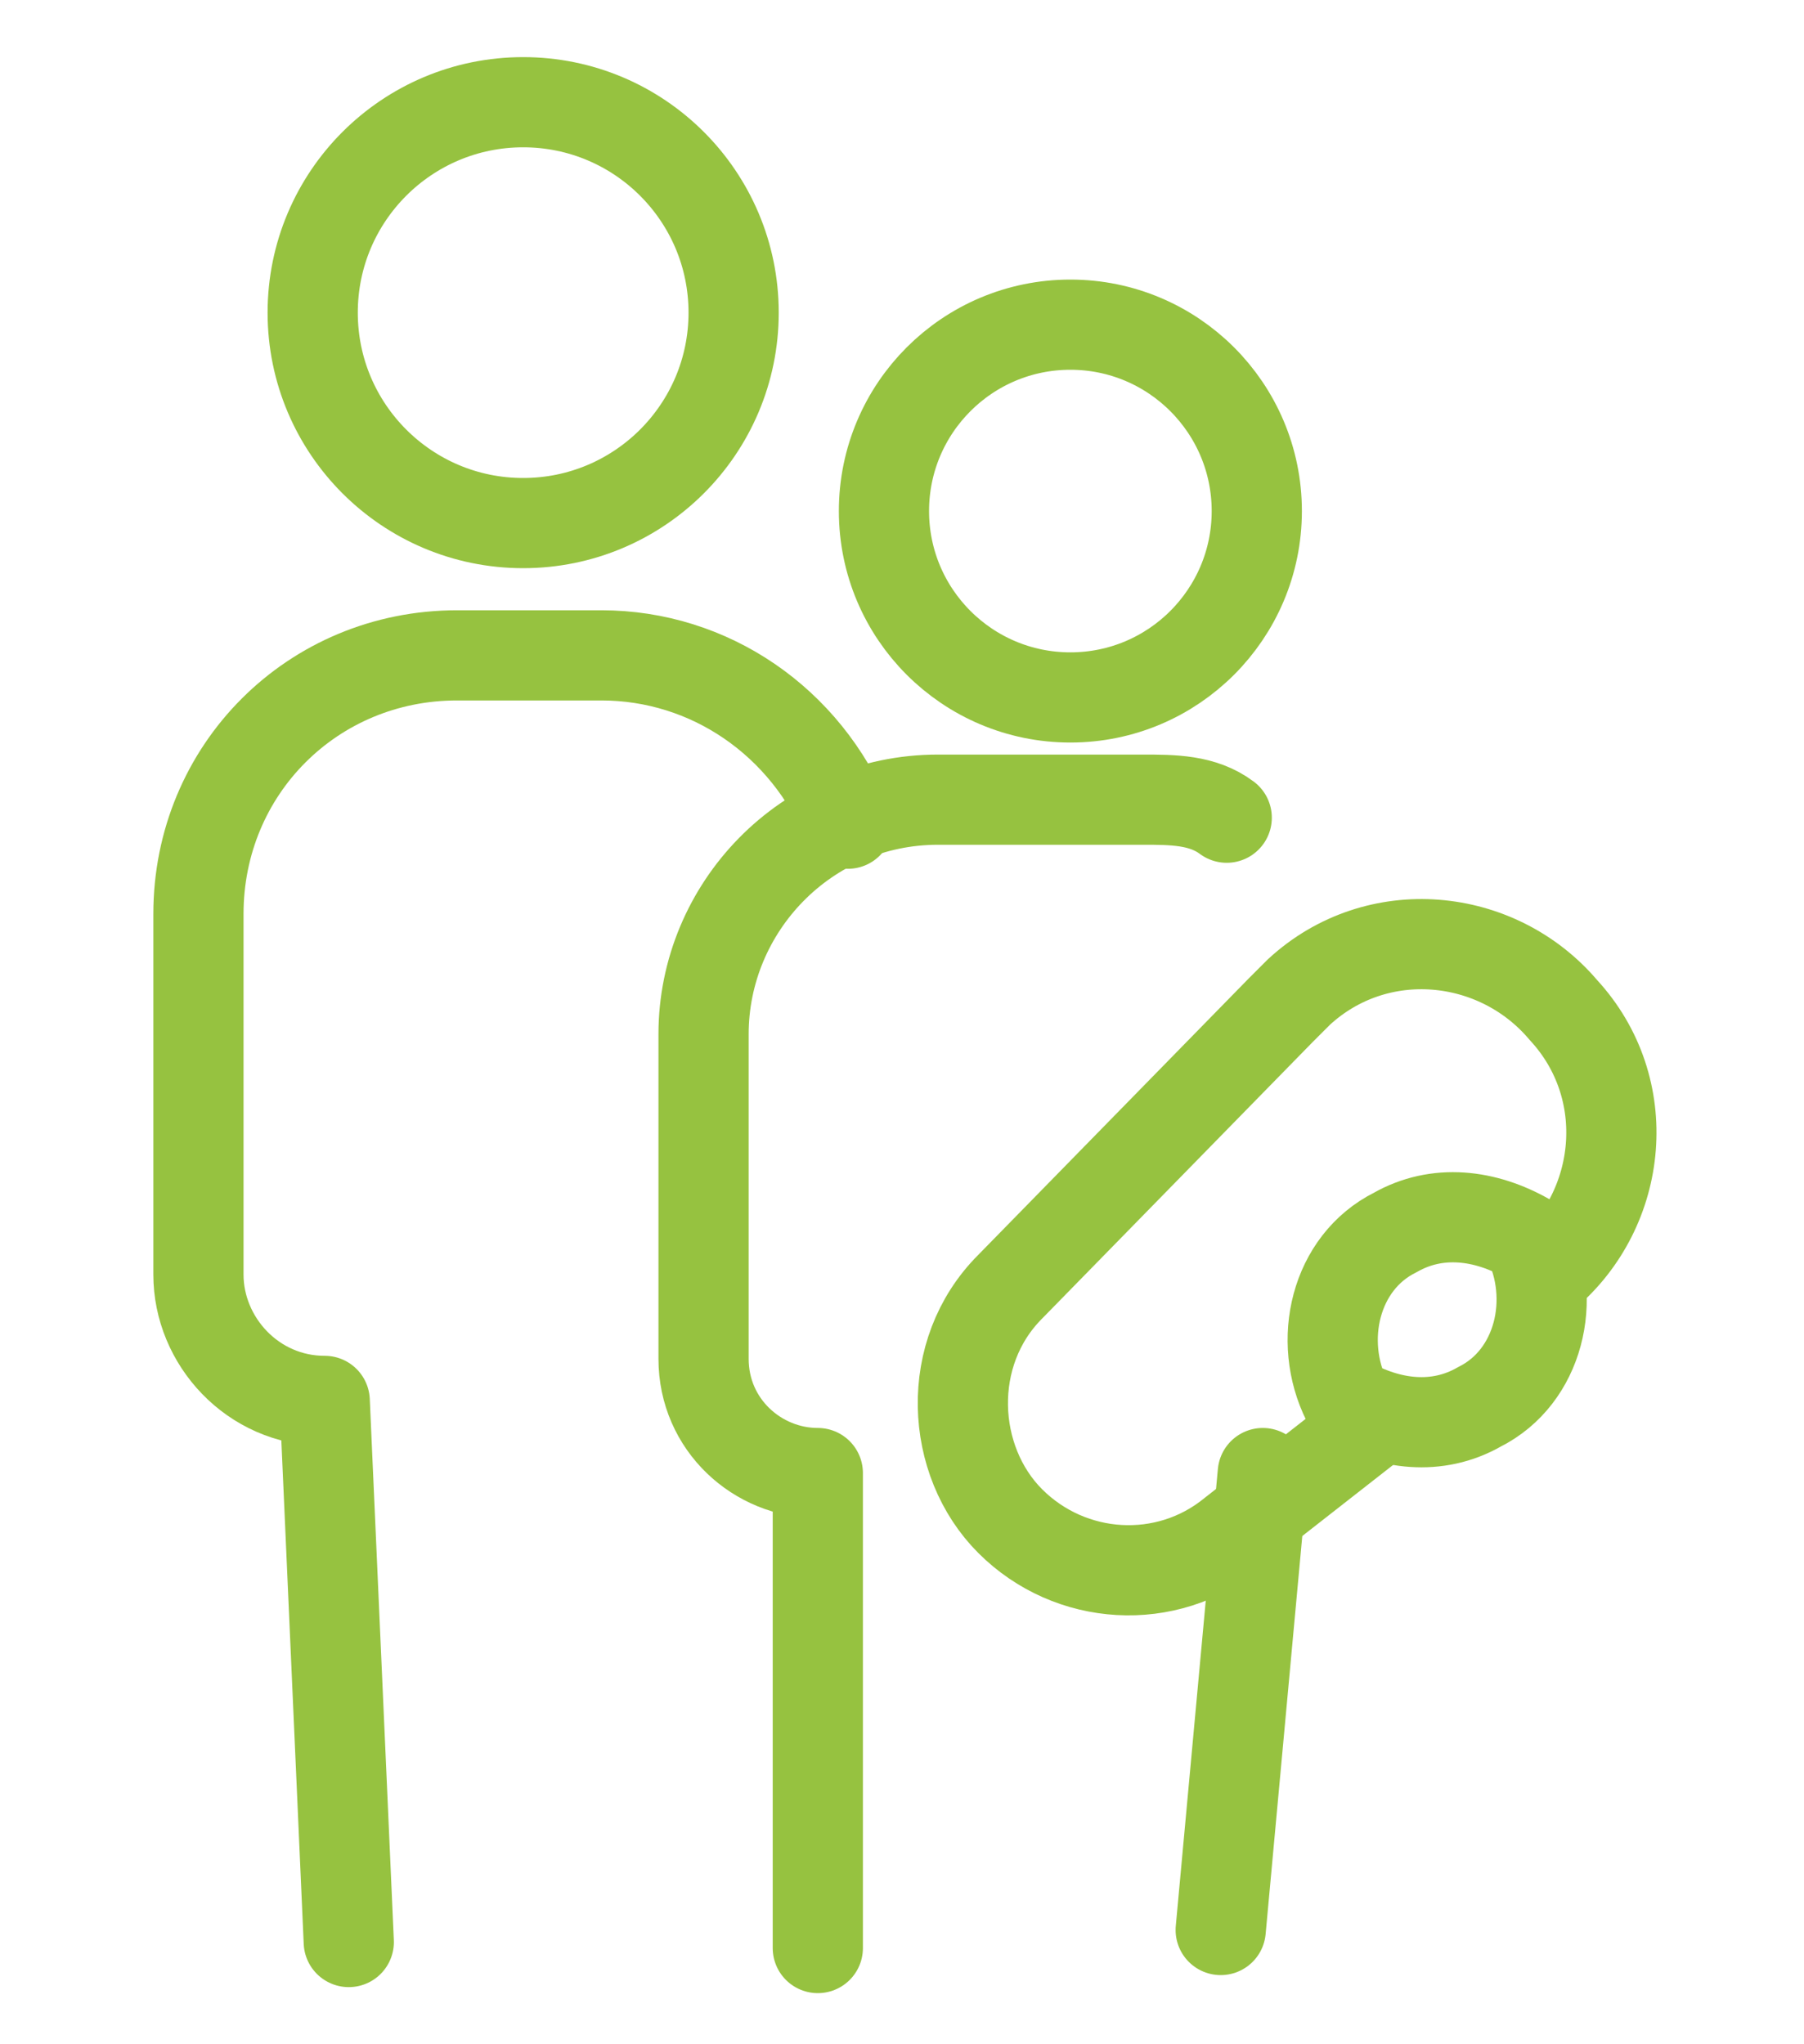
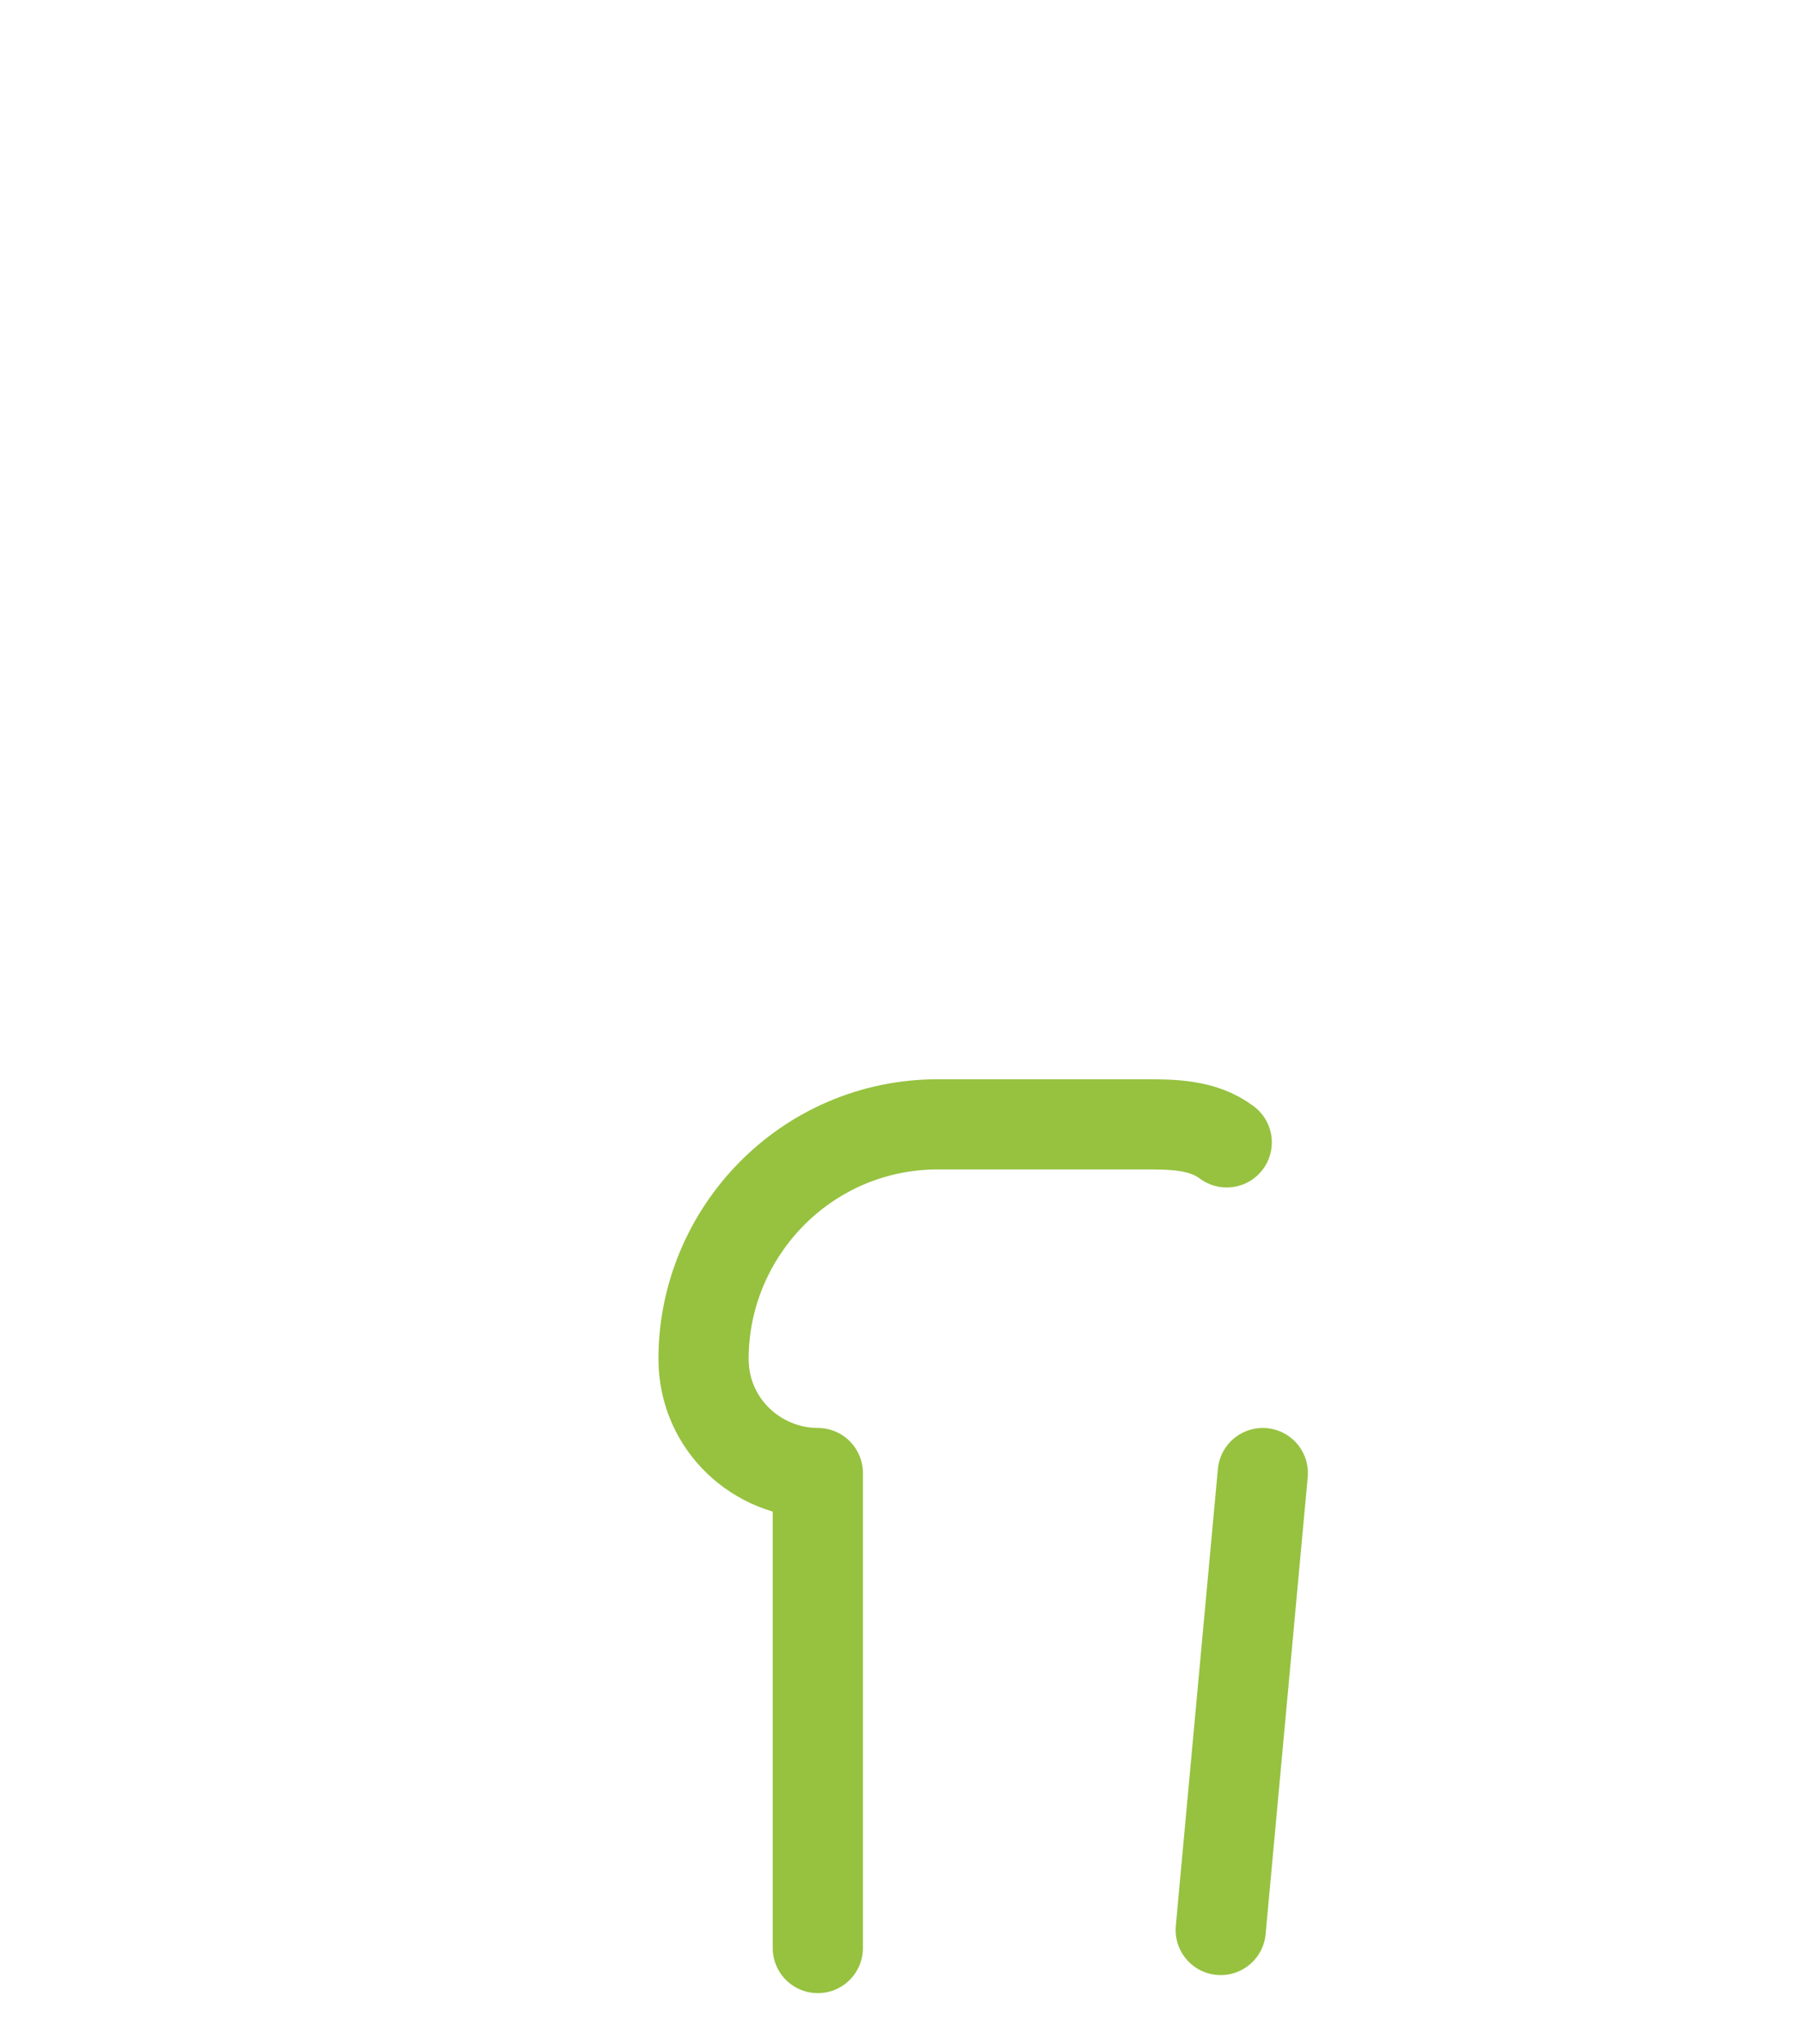
<svg xmlns="http://www.w3.org/2000/svg" version="1.1" viewBox="0 0 30 34">
  <defs>
    <style>
      .cls-1 {
        fill: none;
        stroke: #96c240;
        stroke-linecap: round;
        stroke-linejoin: round;
        stroke-width: 1.5px;
      }
    </style>
  </defs>
  <g>
    <g id="Layer_1">
      <g id="Group_102499">
-         <circle id="Ellipse_23715" class="cls-1" cx="8.7" cy="5.2" r="3.5" />
-         <path id="Path_430889" class="cls-1" d="M5.8,32.3l-.4-9c-1.2,0-2.1-1-2.1-2.1h0v-6c0-2.4,1.9-4.3,4.3-4.3h2.4c1.8,0,3.4,1.1,4.1,2.8" />
-         <circle id="Ellipse_23716" class="cls-1" cx="17.8" cy="8.5" r="3.1" />
        <line id="Line_1897" class="cls-1" x1="21" y1="24.5" x2="20.3" y2="32.1" />
-         <path id="Path_430890" class="cls-1" d="M13.6,32.4v-7.9c-1,0-1.9-.8-1.9-1.9,0,0,0,0,0,0v-5.4c0-2.1,1.7-3.9,3.9-3.9h3.4c.5,0,1,0,1.4.3" />
-         <path id="Path_430891" class="cls-1" d="M25.7,21.2c1.3-1.1,1.5-3.1.3-4.4-1.1-1.3-3.1-1.5-4.4-.3h0s0,0,0,0c0,0-.2.2-.3.3l-4.5,4.6c-1.1,1.1-1,2.9,0,3.9,1,1,2.6,1.1,3.7.2l2.3-1.8" />
-         <path id="Path_430892" class="cls-1" d="M25.4,20.6c.5,1,.2,2.3-.8,2.8-.7.4-1.5.3-2.2-.1-.5-1-.2-2.3.8-2.8.7-.4,1.5-.3,2.2.1Z" />
+         <path id="Path_430890" class="cls-1" d="M13.6,32.4v-7.9c-1,0-1.9-.8-1.9-1.9,0,0,0,0,0,0c0-2.1,1.7-3.9,3.9-3.9h3.4c.5,0,1,0,1.4.3" />
      </g>
    </g>
  </g>
</svg>